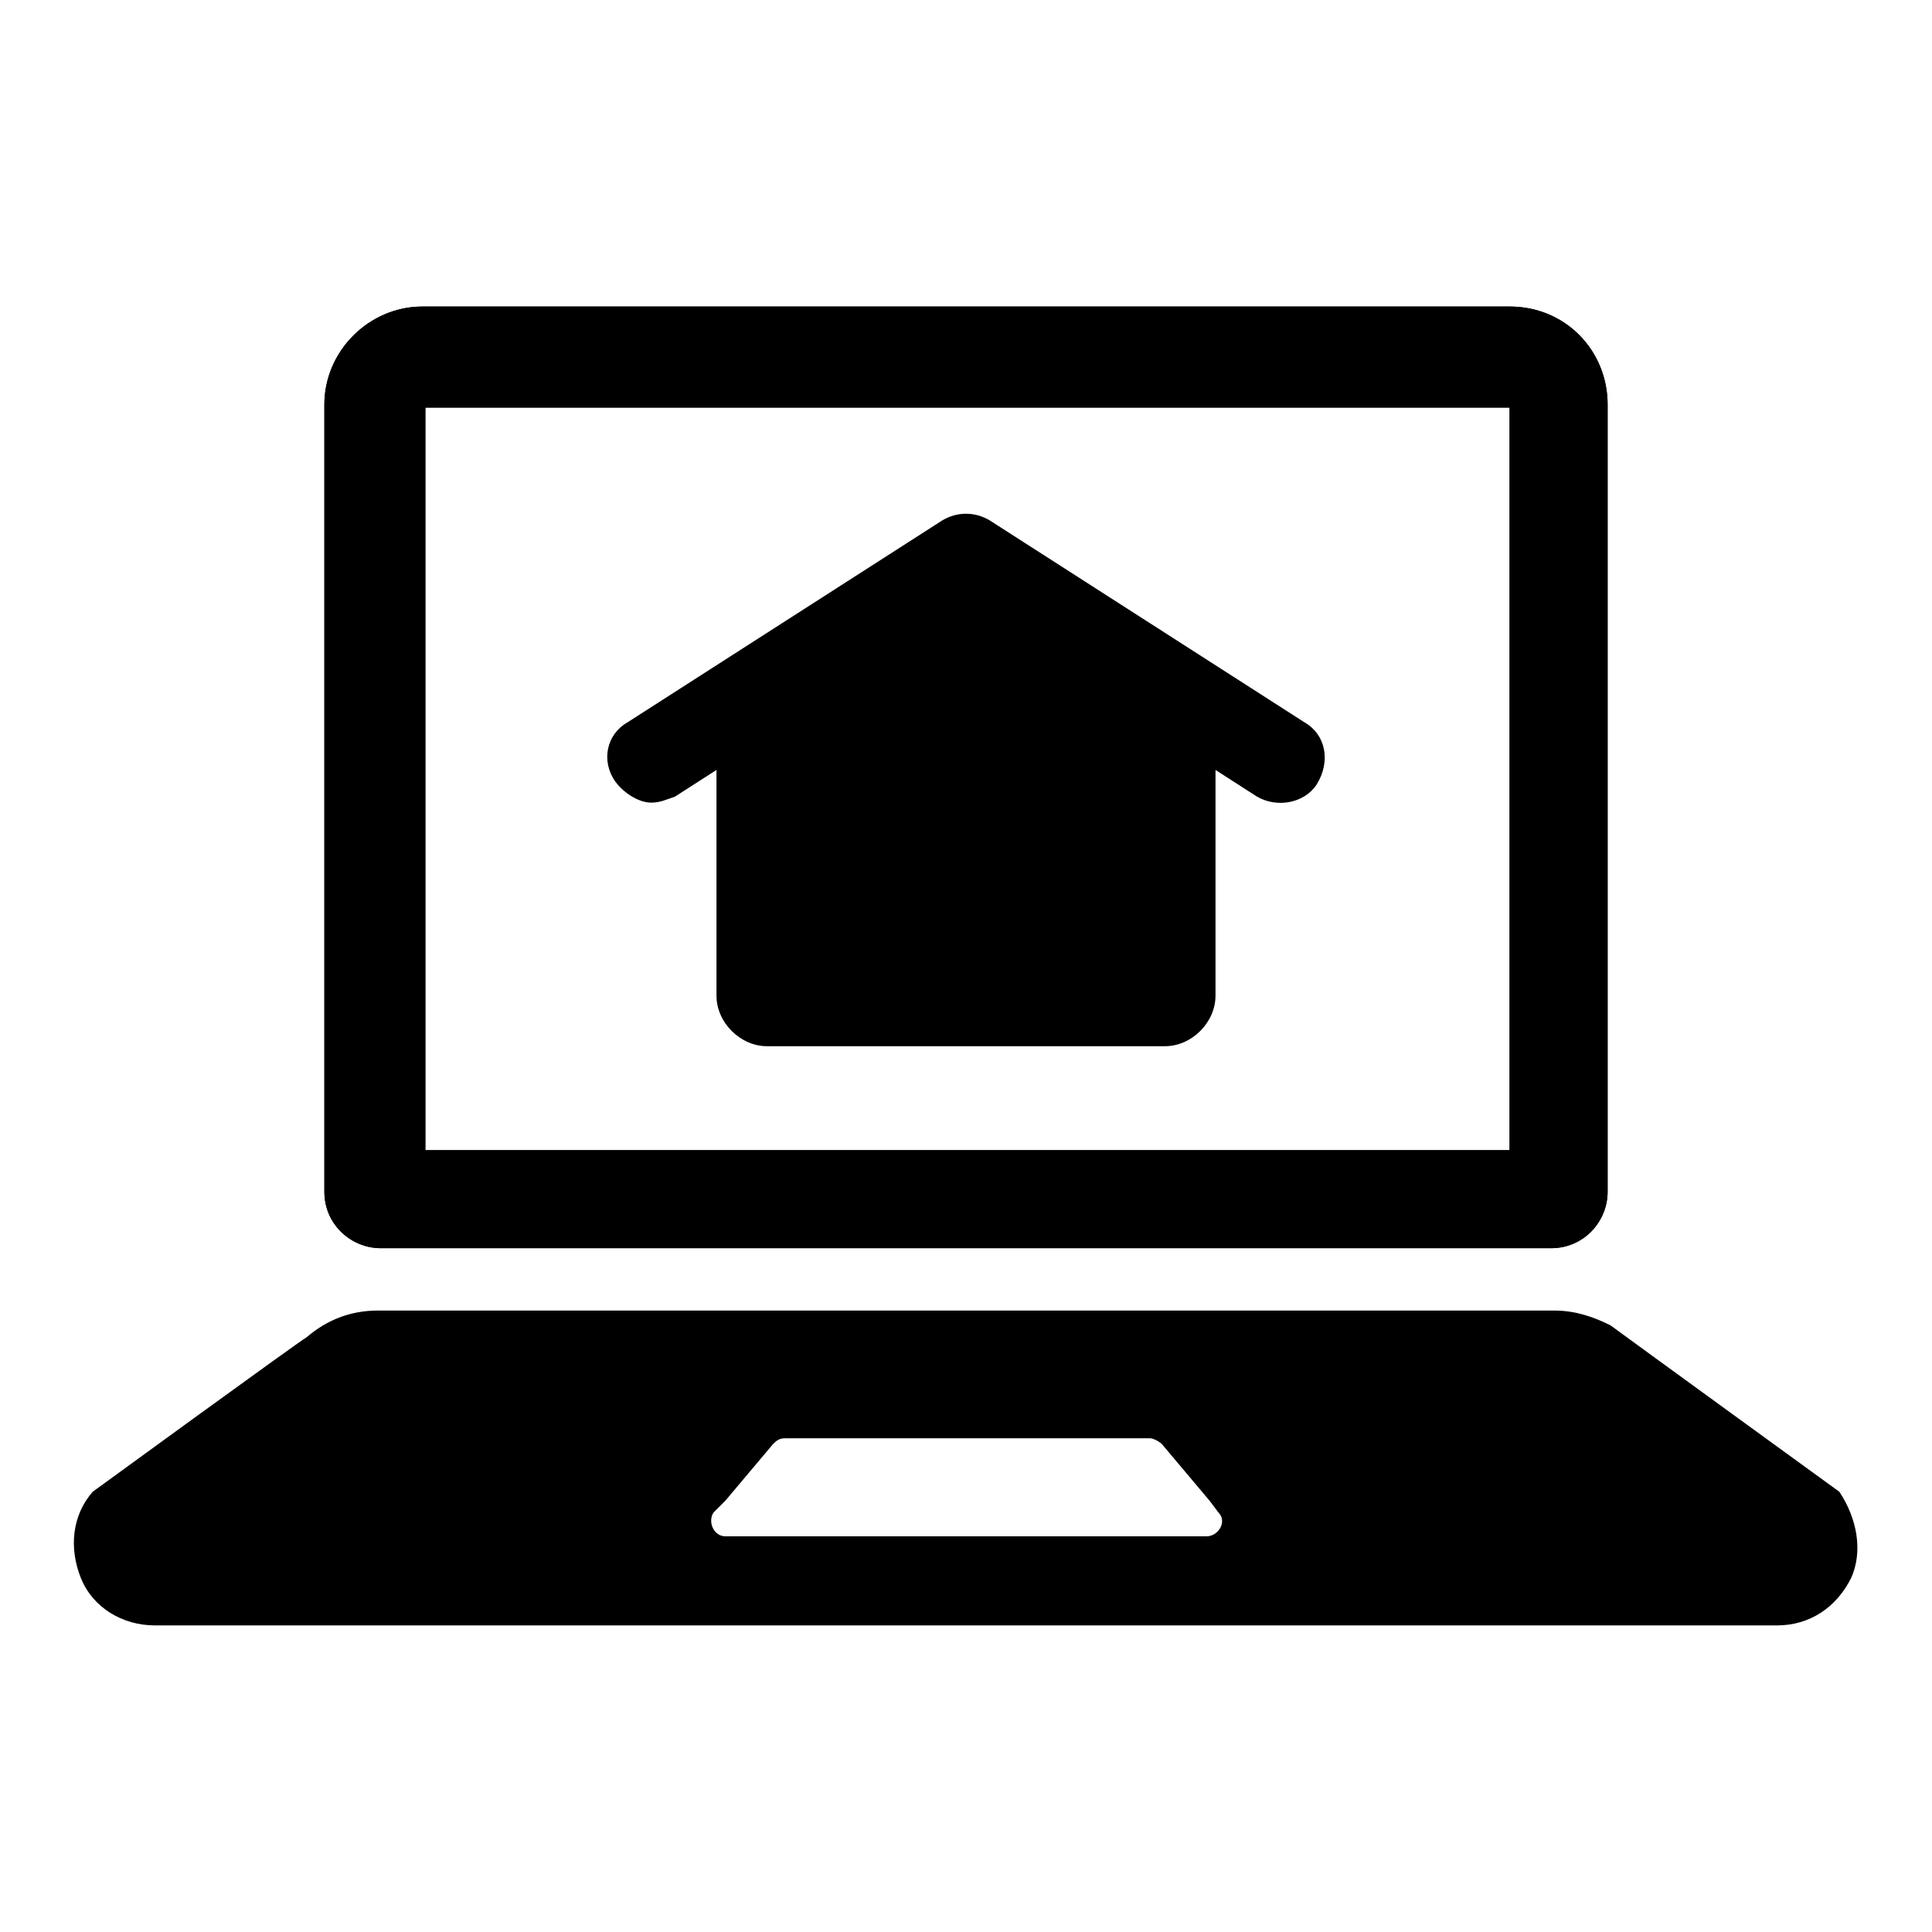
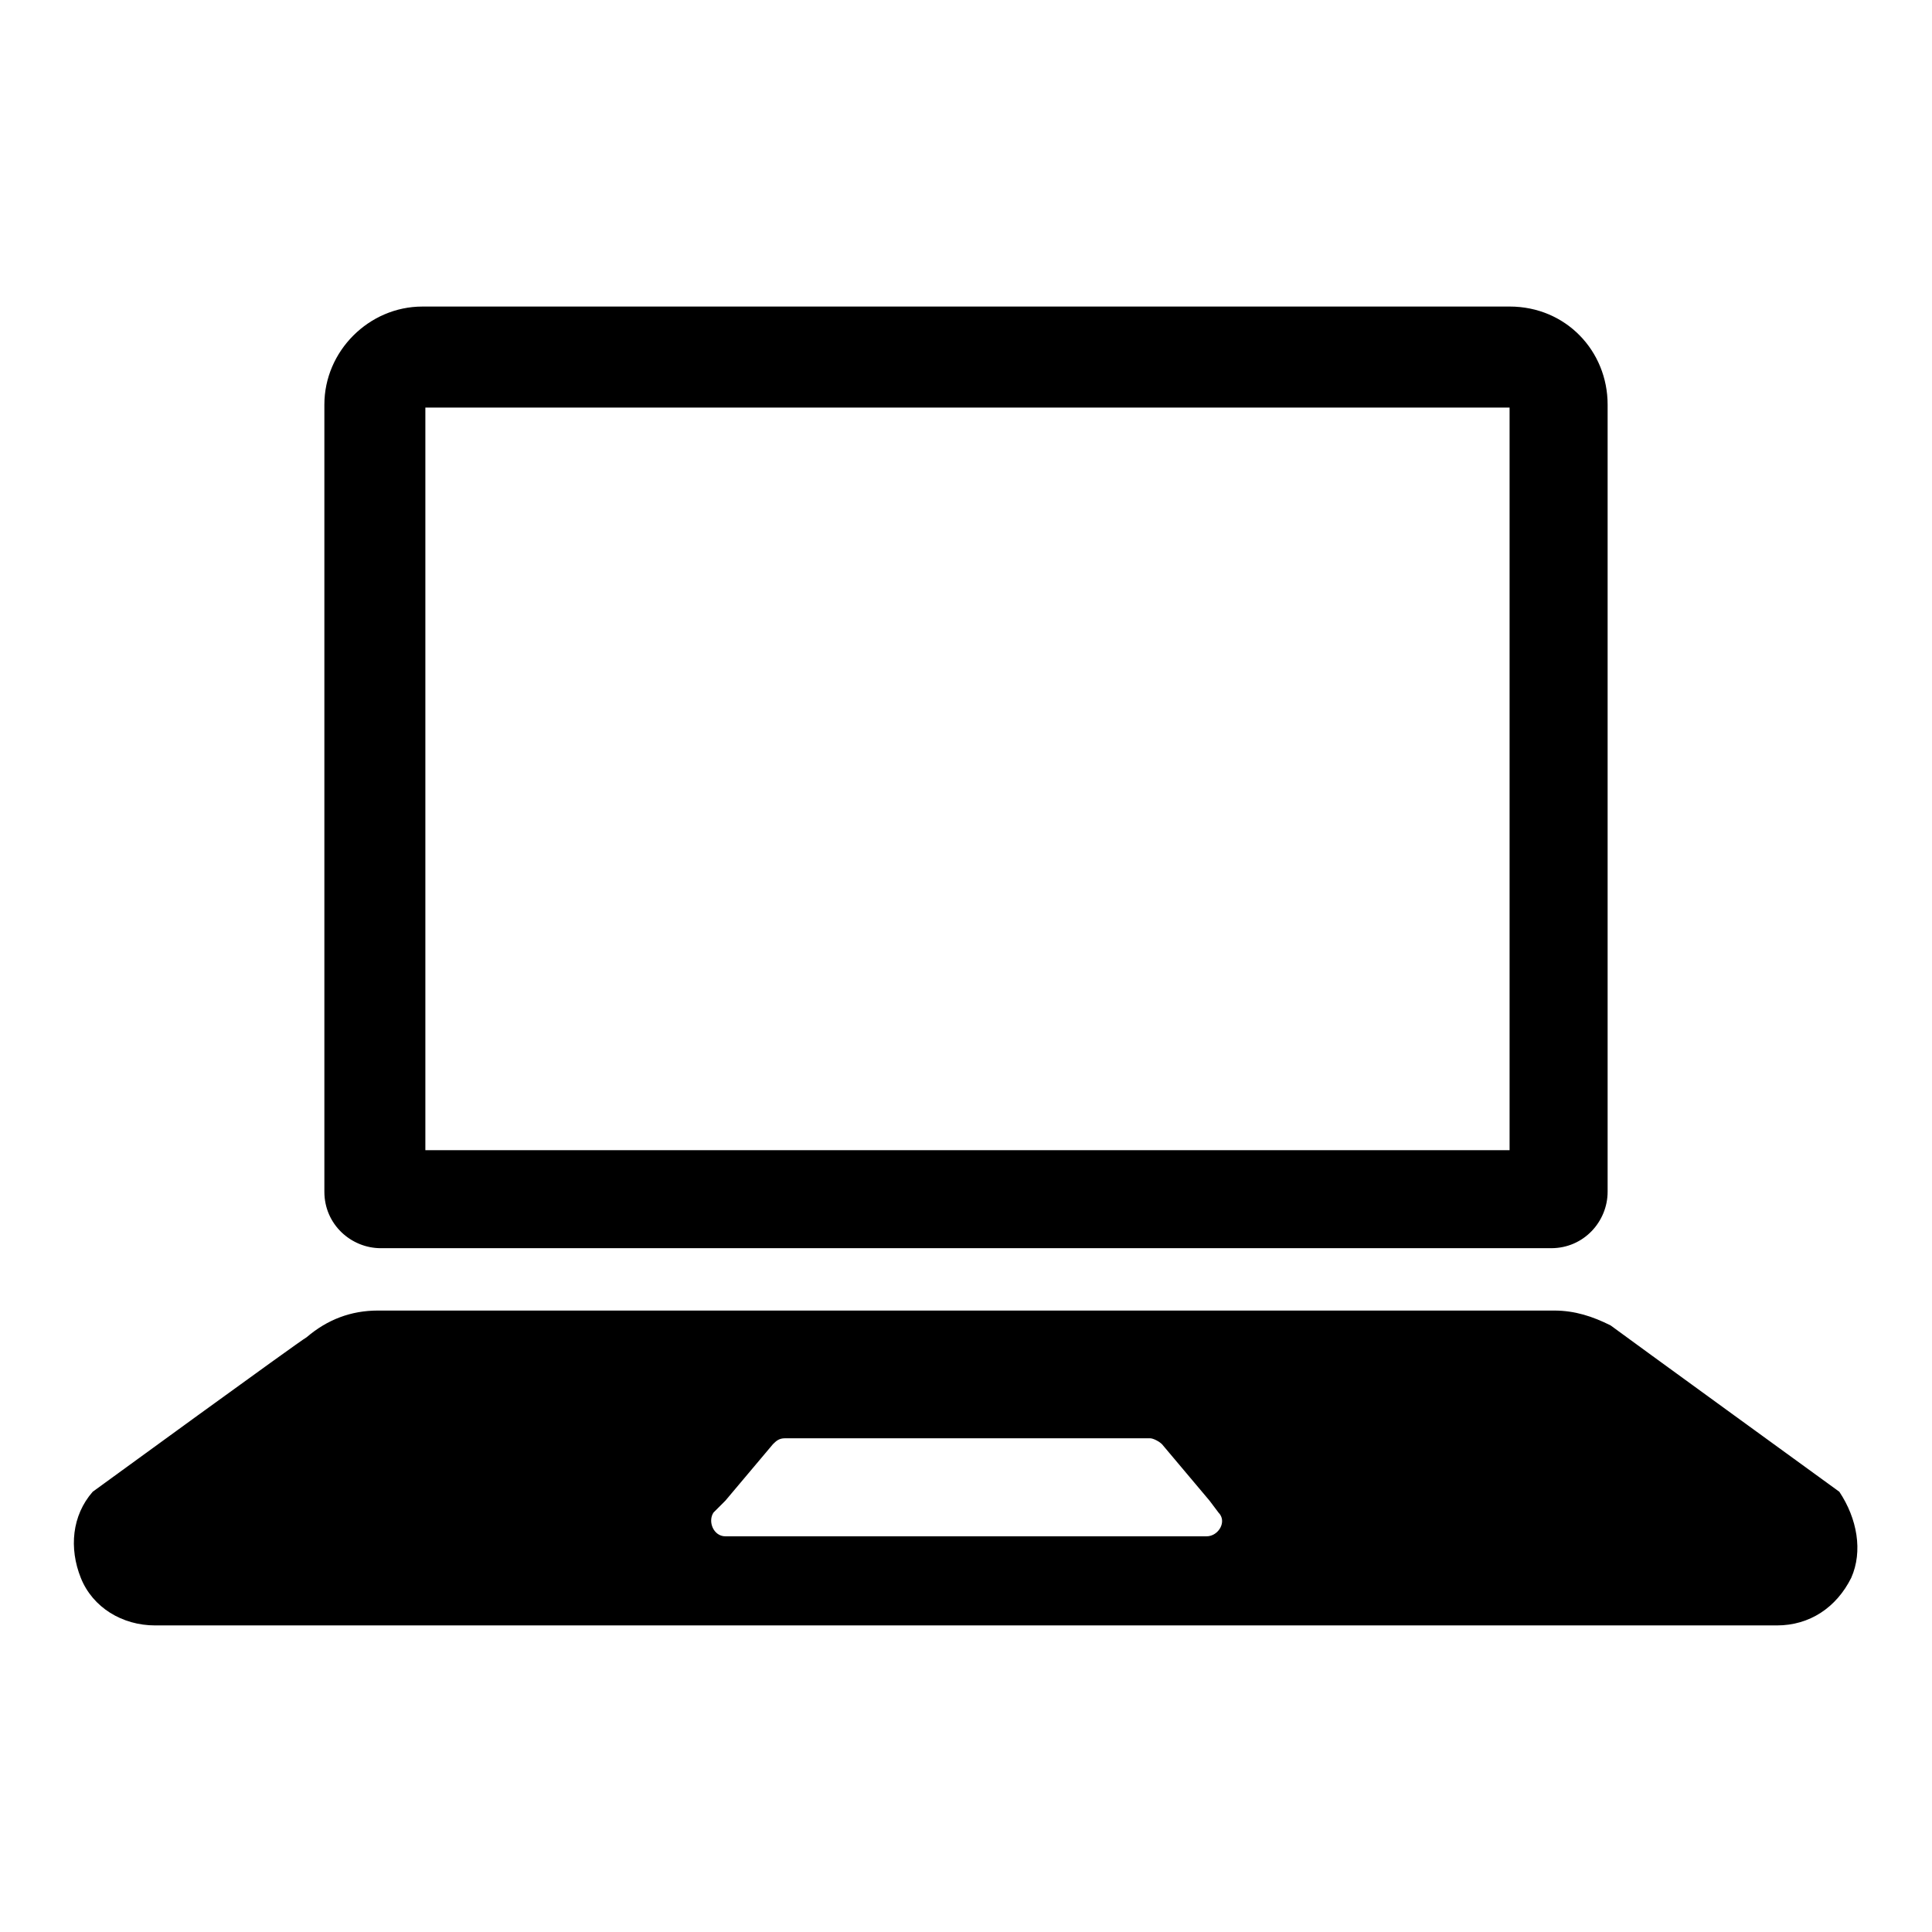
<svg xmlns="http://www.w3.org/2000/svg" fill="#000000" width="800px" height="800px" version="1.1" viewBox="144 144 512 512">
  <g>
-     <path d="m489.74 335.45-83.441-53.531c-3.938-2.363-8.66-2.363-12.594 0l-83.445 53.531c-5.512 3.148-7.086 10.234-3.148 15.742 2.363 3.148 6.297 5.512 9.445 5.512 2.363 0 3.938-0.789 6.297-1.574l11.02-7.086v59.828c0 7.086 6.297 13.383 13.383 13.383h105.48c7.086 0 13.383-6.297 13.383-13.383v-59.828l11.02 7.086c5.512 3.148 12.594 1.574 15.742-3.148 3.941-6.301 2.367-13.383-3.144-16.531z" />
-     <path d="m544.05 225.24h-288.11c-14.168 0-25.977 11.809-25.977 25.977v208.61c0 8.66 7.086 14.957 14.957 14.957h310.16c8.66 0 14.957-7.086 14.957-14.957v-208.61c0-14.172-11.023-25.98-25.98-25.98zm-0.785 223.57h-286.54v-196.8h287.33v196.8z" />
    <path d="m544.05 225.24h-288.11c-14.168 0-25.977 11.809-25.977 25.977v208.61c0 8.66 7.086 14.957 14.957 14.957h310.16c8.66 0 14.957-7.086 14.957-14.957v-208.61c0-14.172-11.023-25.98-25.98-25.98zm-0.785 223.57h-286.54v-196.8h287.33v196.8z" />
    <path d="m631.44 539.33s-57.465-41.723-60.613-44.082c-4.723-2.363-9.445-3.938-14.957-3.938h-311.73c-7.086 0-13.383 2.363-18.895 7.086-1.574 0.789-56.68 40.934-56.68 40.934-5.512 6.297-6.297 14.957-3.148 22.828 3.148 7.871 11.02 12.594 19.68 12.594h429.81c8.66 0 15.742-4.723 19.68-12.594 3.152-7.082 1.578-15.742-3.144-22.828zm-164.53 5.512c2.363 2.363 0 6.297-3.148 6.297h-127.53c-3.148 0-4.723-3.938-3.148-6.297l3.148-3.148 12.594-14.957c0.789-0.789 1.574-1.574 3.148-1.574h96.824c0.789 0 2.363 0.789 3.148 1.574l12.594 14.957z" />
  </g>
</svg>